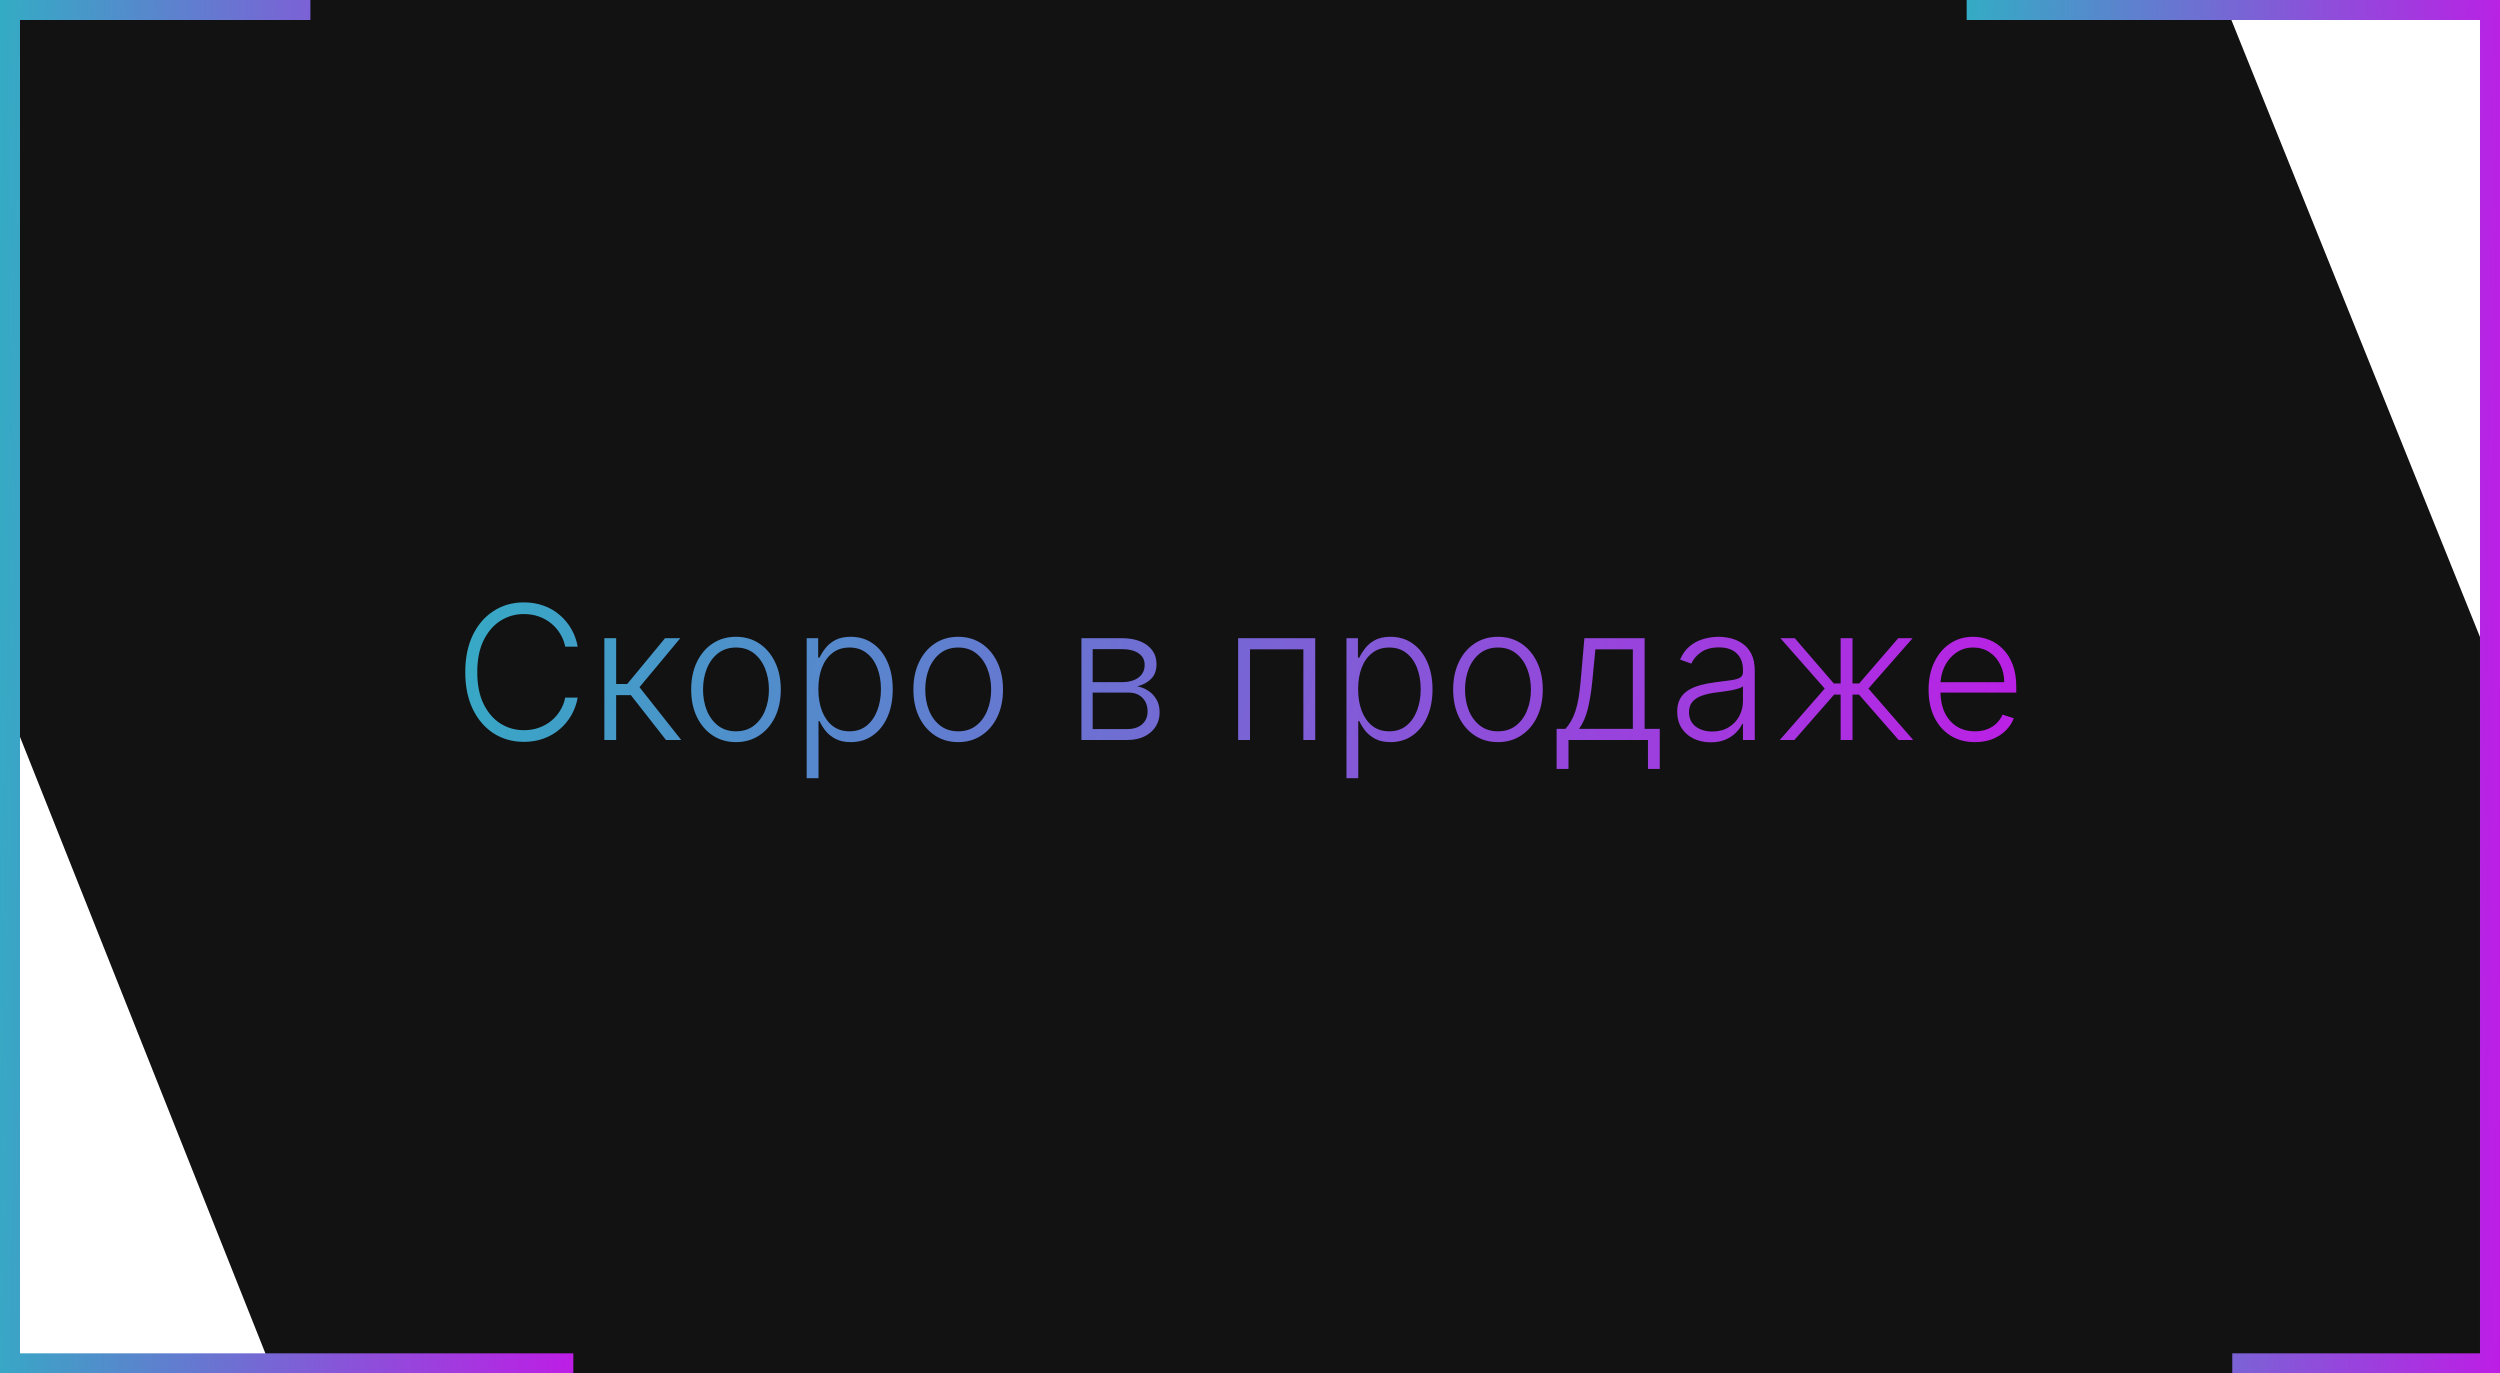
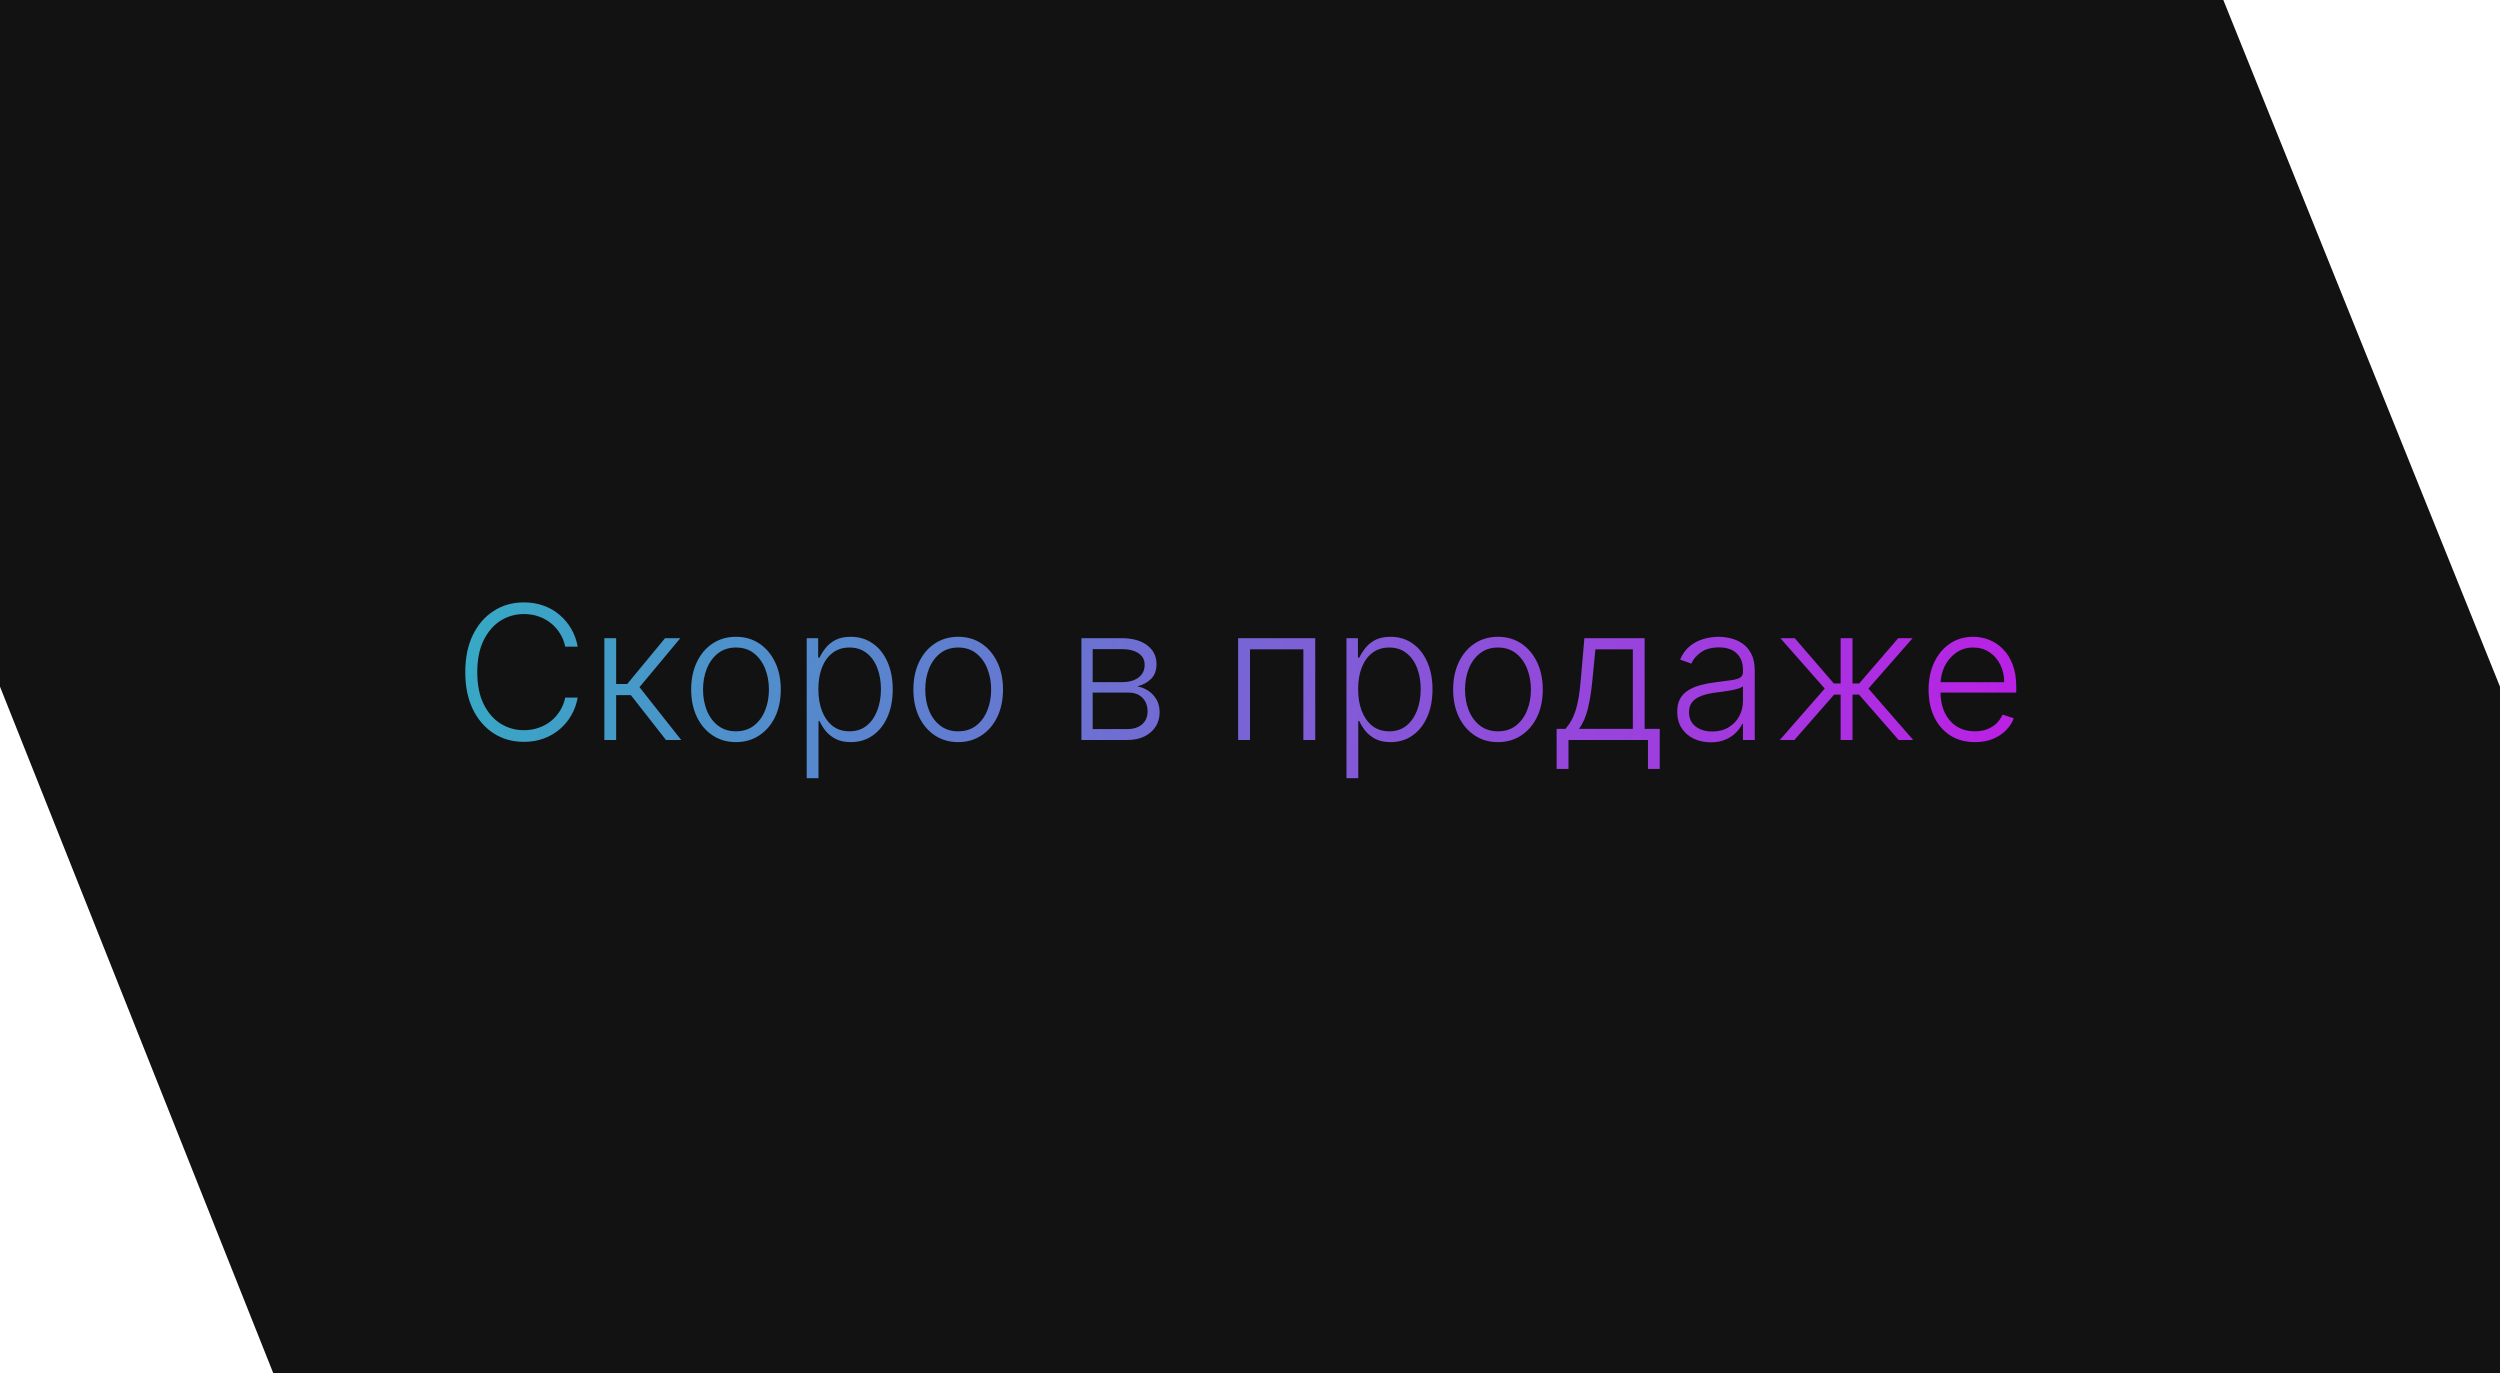
<svg xmlns="http://www.w3.org/2000/svg" width="375" height="206" viewBox="0 0 375 206" fill="none">
  <path d="M0 0H187.5H333.5L375 103V206H187.5H41L0 103V0Z" fill="#121212" />
  <path d="M86.653 97H84.784C84.645 96.304 84.393 95.661 84.028 95.071C83.671 94.474 83.22 93.954 82.676 93.51C82.133 93.066 81.516 92.721 80.827 92.476C80.137 92.231 79.392 92.108 78.59 92.108C77.303 92.108 76.13 92.443 75.07 93.112C74.016 93.782 73.171 94.766 72.534 96.065C71.904 97.358 71.59 98.942 71.59 100.818C71.59 102.707 71.904 104.298 72.534 105.591C73.171 106.884 74.016 107.865 75.07 108.534C76.13 109.197 77.303 109.528 78.59 109.528C79.392 109.528 80.137 109.406 80.827 109.161C81.516 108.915 82.133 108.574 82.676 108.136C83.22 107.692 83.671 107.172 84.028 106.575C84.393 105.979 84.645 105.332 84.784 104.636H86.653C86.488 105.571 86.176 106.443 85.719 107.251C85.268 108.054 84.691 108.756 83.989 109.359C83.293 109.963 82.49 110.433 81.582 110.771C80.674 111.109 79.677 111.278 78.59 111.278C76.879 111.278 75.361 110.851 74.035 109.996C72.71 109.134 71.669 107.921 70.913 106.357C70.164 104.792 69.79 102.946 69.79 100.818C69.79 98.69 70.164 96.844 70.913 95.28C71.669 93.715 72.71 92.506 74.035 91.651C75.361 90.789 76.879 90.358 78.59 90.358C79.677 90.358 80.674 90.527 81.582 90.865C82.49 91.197 83.293 91.667 83.989 92.277C84.691 92.88 85.268 93.583 85.719 94.385C86.176 95.187 86.488 96.059 86.653 97ZM90.653 111V95.727H92.423V102.598H94.084L99.761 95.727H102.048L95.923 103.075L102.187 111H99.9L94.63 104.268H92.423V111H90.653ZM110.398 111.318C109.079 111.318 107.912 110.983 106.898 110.314C105.89 109.644 105.101 108.72 104.531 107.54C103.961 106.353 103.676 104.984 103.676 103.433C103.676 101.869 103.961 100.493 104.531 99.307C105.101 98.114 105.89 97.186 106.898 96.523C107.912 95.853 109.079 95.519 110.398 95.519C111.717 95.519 112.88 95.853 113.888 96.523C114.895 97.192 115.684 98.12 116.254 99.307C116.831 100.493 117.119 101.869 117.119 103.433C117.119 104.984 116.834 106.353 116.264 107.54C115.694 108.72 114.902 109.644 113.888 110.314C112.88 110.983 111.717 111.318 110.398 111.318ZM110.398 109.697C111.458 109.697 112.357 109.412 113.092 108.842C113.828 108.272 114.385 107.513 114.763 106.565C115.147 105.617 115.339 104.573 115.339 103.433C115.339 102.293 115.147 101.246 114.763 100.291C114.385 99.337 113.828 98.571 113.092 97.994C112.357 97.418 111.458 97.129 110.398 97.129C109.344 97.129 108.446 97.418 107.703 97.994C106.967 98.571 106.407 99.337 106.023 100.291C105.645 101.246 105.456 102.293 105.456 103.433C105.456 104.573 105.645 105.617 106.023 106.565C106.407 107.513 106.967 108.272 107.703 108.842C108.439 109.412 109.337 109.697 110.398 109.697ZM121.005 116.727V95.727H122.725V98.641H122.934C123.146 98.183 123.437 97.716 123.809 97.239C124.18 96.755 124.67 96.347 125.28 96.016C125.897 95.684 126.672 95.519 127.607 95.519C128.866 95.519 129.967 95.85 130.908 96.513C131.856 97.169 132.592 98.09 133.115 99.277C133.646 100.457 133.911 101.832 133.911 103.403C133.911 104.981 133.646 106.363 133.115 107.55C132.592 108.736 131.856 109.661 130.908 110.324C129.967 110.987 128.873 111.318 127.627 111.318C126.705 111.318 125.933 111.152 125.31 110.821C124.694 110.49 124.193 110.082 123.809 109.598C123.431 109.107 123.139 108.63 122.934 108.166H122.775V116.727H121.005ZM122.755 103.374C122.755 104.607 122.937 105.7 123.301 106.655C123.673 107.603 124.203 108.348 124.892 108.892C125.588 109.429 126.43 109.697 127.418 109.697C128.432 109.697 129.287 109.419 129.983 108.862C130.686 108.299 131.22 107.54 131.584 106.585C131.955 105.631 132.141 104.56 132.141 103.374C132.141 102.2 131.959 101.143 131.594 100.202C131.236 99.26 130.706 98.515 130.003 97.965C129.301 97.408 128.439 97.129 127.418 97.129C126.424 97.129 125.578 97.398 124.882 97.935C124.186 98.465 123.656 99.201 123.292 100.142C122.934 101.077 122.755 102.154 122.755 103.374ZM143.73 111.318C142.411 111.318 141.244 110.983 140.23 110.314C139.222 109.644 138.433 108.72 137.863 107.54C137.293 106.353 137.008 104.984 137.008 103.433C137.008 101.869 137.293 100.493 137.863 99.307C138.433 98.114 139.222 97.186 140.23 96.523C141.244 95.853 142.411 95.519 143.73 95.519C145.049 95.519 146.212 95.853 147.22 96.523C148.227 97.192 149.016 98.12 149.586 99.307C150.163 100.493 150.451 101.869 150.451 103.433C150.451 104.984 150.166 106.353 149.596 107.54C149.026 108.72 148.234 109.644 147.22 110.314C146.212 110.983 145.049 111.318 143.73 111.318ZM143.73 109.697C144.79 109.697 145.689 109.412 146.424 108.842C147.16 108.272 147.717 107.513 148.095 106.565C148.479 105.617 148.672 104.573 148.672 103.433C148.672 102.293 148.479 101.246 148.095 100.291C147.717 99.337 147.16 98.571 146.424 97.994C145.689 97.418 144.79 97.129 143.73 97.129C142.676 97.129 141.778 97.418 141.035 97.994C140.299 98.571 139.739 99.337 139.355 100.291C138.977 101.246 138.788 102.293 138.788 103.433C138.788 104.573 138.977 105.617 139.355 106.565C139.739 107.513 140.299 108.272 141.035 108.842C141.771 109.412 142.669 109.697 143.73 109.697ZM162.212 111V95.727H168.227C169.851 95.727 171.131 96.079 172.065 96.781C173.007 97.484 173.477 98.432 173.477 99.625C173.477 100.533 173.215 101.259 172.692 101.803C172.168 102.346 171.465 102.731 170.584 102.956C171.174 103.055 171.721 103.271 172.224 103.602C172.735 103.934 173.149 104.371 173.467 104.915C173.786 105.458 173.945 106.108 173.945 106.864C173.945 107.659 173.746 108.368 173.348 108.991C172.95 109.615 172.39 110.105 171.668 110.463C170.945 110.821 170.09 111 169.102 111H162.212ZM163.902 109.359H169.102C170.037 109.359 170.776 109.121 171.32 108.643C171.863 108.16 172.135 107.517 172.135 106.714C172.135 105.859 171.876 105.177 171.359 104.666C170.849 104.149 170.163 103.891 169.301 103.891H163.902V109.359ZM163.902 102.32H168.337C169.026 102.32 169.623 102.214 170.126 102.001C170.63 101.789 171.018 101.491 171.29 101.107C171.568 100.715 171.704 100.258 171.697 99.734C171.697 98.985 171.393 98.405 170.783 97.994C170.173 97.577 169.321 97.368 168.227 97.368H163.902V102.32ZM185.72 111V95.727H197.284V111H195.504V97.398H187.5V111H185.72ZM201.969 116.727V95.727H203.69V98.641H203.898C204.111 98.183 204.402 97.716 204.773 97.239C205.145 96.755 205.635 96.347 206.245 96.016C206.862 95.684 207.637 95.519 208.572 95.519C209.831 95.519 210.932 95.85 211.873 96.513C212.821 97.169 213.557 98.09 214.08 99.277C214.611 100.457 214.876 101.832 214.876 103.403C214.876 104.981 214.611 106.363 214.08 107.55C213.557 108.736 212.821 109.661 211.873 110.324C210.932 110.987 209.838 111.318 208.592 111.318C207.67 111.318 206.898 111.152 206.275 110.821C205.658 110.49 205.158 110.082 204.773 109.598C204.396 109.107 204.104 108.63 203.898 108.166H203.739V116.727H201.969ZM203.719 103.374C203.719 104.607 203.902 105.7 204.266 106.655C204.638 107.603 205.168 108.348 205.857 108.892C206.553 109.429 207.395 109.697 208.383 109.697C209.397 109.697 210.252 109.419 210.948 108.862C211.651 108.299 212.184 107.54 212.549 106.585C212.92 105.631 213.106 104.56 213.106 103.374C213.106 102.2 212.924 101.143 212.559 100.202C212.201 99.26 211.671 98.515 210.968 97.965C210.265 97.408 209.404 97.129 208.383 97.129C207.388 97.129 206.543 97.398 205.847 97.935C205.151 98.465 204.621 99.201 204.256 100.142C203.898 101.077 203.719 102.154 203.719 103.374ZM224.695 111.318C223.375 111.318 222.209 110.983 221.195 110.314C220.187 109.644 219.398 108.72 218.828 107.54C218.258 106.353 217.973 104.984 217.973 103.433C217.973 101.869 218.258 100.493 218.828 99.307C219.398 98.114 220.187 97.186 221.195 96.523C222.209 95.853 223.375 95.519 224.695 95.519C226.014 95.519 227.177 95.853 228.185 96.523C229.192 97.192 229.981 98.12 230.551 99.307C231.128 100.493 231.416 101.869 231.416 103.433C231.416 104.984 231.131 106.353 230.561 107.54C229.991 108.72 229.199 109.644 228.185 110.314C227.177 110.983 226.014 111.318 224.695 111.318ZM224.695 109.697C225.755 109.697 226.653 109.412 227.389 108.842C228.125 108.272 228.682 107.513 229.06 106.565C229.444 105.617 229.636 104.573 229.636 103.433C229.636 102.293 229.444 101.246 229.06 100.291C228.682 99.337 228.125 98.571 227.389 97.994C226.653 97.418 225.755 97.129 224.695 97.129C223.641 97.129 222.742 97.418 222 97.994C221.264 98.571 220.704 99.337 220.32 100.291C219.942 101.246 219.753 102.293 219.753 103.433C219.753 104.573 219.942 105.617 220.32 106.565C220.704 107.513 221.264 108.272 222 108.842C222.736 109.412 223.634 109.697 224.695 109.697ZM233.492 115.345V109.33H234.814C235.146 108.958 235.434 108.557 235.679 108.126C235.925 107.696 236.137 107.205 236.316 106.655C236.501 106.098 236.657 105.452 236.783 104.716C236.909 103.973 237.015 103.108 237.101 102.121L237.658 95.727H246.696V109.33H248.963V115.345H247.194V111H235.272V115.345H233.492ZM236.853 109.33H244.926V97.398H239.309L238.851 102.121C238.692 103.725 238.467 105.124 238.175 106.317C237.883 107.51 237.443 108.514 236.853 109.33ZM256.602 111.348C255.681 111.348 254.839 111.169 254.077 110.811C253.314 110.446 252.708 109.923 252.257 109.24C251.806 108.551 251.581 107.715 251.581 106.734C251.581 105.979 251.723 105.342 252.009 104.825C252.294 104.308 252.698 103.884 253.222 103.553C253.745 103.221 254.365 102.959 255.081 102.767C255.797 102.575 256.586 102.426 257.447 102.32C258.303 102.214 259.025 102.121 259.615 102.041C260.212 101.962 260.666 101.836 260.977 101.663C261.289 101.491 261.445 101.213 261.445 100.828V100.47C261.445 99.43 261.133 98.611 260.51 98.014C259.893 97.411 259.005 97.109 257.845 97.109C256.745 97.109 255.847 97.351 255.151 97.835C254.461 98.319 253.977 98.889 253.699 99.546L252.018 98.939C252.363 98.104 252.84 97.438 253.45 96.94C254.06 96.437 254.743 96.075 255.499 95.856C256.254 95.631 257.02 95.519 257.795 95.519C258.379 95.519 258.985 95.595 259.615 95.747C260.251 95.9 260.841 96.165 261.385 96.543C261.929 96.914 262.369 97.434 262.707 98.104C263.045 98.767 263.214 99.608 263.214 100.629V111H261.445V108.584H261.335C261.123 109.035 260.808 109.472 260.391 109.896C259.973 110.321 259.449 110.669 258.82 110.94C258.19 111.212 257.451 111.348 256.602 111.348ZM256.841 109.727C257.782 109.727 258.598 109.518 259.287 109.101C259.976 108.683 260.507 108.13 260.878 107.44C261.256 106.744 261.445 105.979 261.445 105.143V102.936C261.312 103.062 261.09 103.175 260.778 103.274C260.473 103.374 260.119 103.463 259.714 103.543C259.317 103.616 258.919 103.679 258.521 103.732C258.124 103.785 257.766 103.831 257.447 103.871C256.586 103.977 255.85 104.143 255.24 104.368C254.63 104.593 254.163 104.905 253.838 105.303C253.513 105.694 253.351 106.197 253.351 106.814C253.351 107.742 253.682 108.461 254.345 108.972C255.008 109.475 255.84 109.727 256.841 109.727ZM266.968 111L273.71 103.284L267.058 95.727H269.215L275.072 102.518H276.096V95.727H277.876V102.518H278.88L284.737 95.727H286.894L280.262 103.284L286.984 111H284.796L278.85 104.189H277.876V111H276.096V104.189H275.121L269.156 111H266.968ZM296.246 111.318C294.821 111.318 293.588 110.987 292.547 110.324C291.506 109.654 290.701 108.73 290.131 107.55C289.567 106.363 289.286 104.998 289.286 103.453C289.286 101.915 289.567 100.55 290.131 99.356C290.701 98.157 291.486 97.219 292.487 96.543C293.495 95.86 294.658 95.519 295.977 95.519C296.806 95.519 297.605 95.671 298.374 95.976C299.143 96.274 299.832 96.735 300.442 97.358C301.058 97.974 301.545 98.753 301.903 99.695C302.261 100.629 302.44 101.736 302.44 103.016V103.891H290.509V102.33H300.631C300.631 101.348 300.432 100.467 300.034 99.685C299.643 98.896 299.096 98.273 298.393 97.815C297.697 97.358 296.892 97.129 295.977 97.129C295.009 97.129 294.158 97.388 293.422 97.905C292.686 98.422 292.109 99.105 291.692 99.953C291.281 100.802 291.072 101.73 291.065 102.737V103.672C291.065 104.885 291.274 105.946 291.692 106.854C292.116 107.755 292.716 108.455 293.491 108.952C294.267 109.449 295.185 109.697 296.246 109.697C296.968 109.697 297.601 109.585 298.145 109.359C298.695 109.134 299.156 108.832 299.527 108.455C299.905 108.07 300.19 107.649 300.382 107.192L302.062 107.739C301.83 108.382 301.449 108.975 300.919 109.518C300.395 110.062 299.739 110.5 298.95 110.831C298.168 111.156 297.267 111.318 296.246 111.318Z" fill="url(#paint0_linear_115_1114)" />
-   <path fill-rule="evenodd" clip-rule="evenodd" d="M371.997 206H334.841V203H371.997V103V3H295V0H371.997H374.997V3V103V203V206H371.997Z" fill="url(#paint1_linear_115_1114)" />
-   <path fill-rule="evenodd" clip-rule="evenodd" d="M46.559 0H3H0V3V103V203V206H3H86V203H3V103V3H46.559V0Z" fill="url(#paint2_linear_115_1114)" />
  <defs>
    <linearGradient id="paint0_linear_115_1114" x1="42.469" y1="85.951" x2="316.832" y2="150.253" gradientUnits="userSpaceOnUse">
      <stop stop-color="#26BAC1" />
      <stop offset="1" stop-color="#C812E8" />
    </linearGradient>
    <linearGradient id="paint1_linear_115_1114" x1="286.382" y1="11.82" x2="384.061" y2="13.095" gradientUnits="userSpaceOnUse">
      <stop stop-color="#26BAC1" />
      <stop offset="1" stop-color="#C812E8" />
    </linearGradient>
    <linearGradient id="paint2_linear_115_1114" x1="-9.264" y1="11.82" x2="95.741" y2="13.294" gradientUnits="userSpaceOnUse">
      <stop stop-color="#26BAC1" />
      <stop offset="1" stop-color="#C812E8" />
    </linearGradient>
  </defs>
</svg>